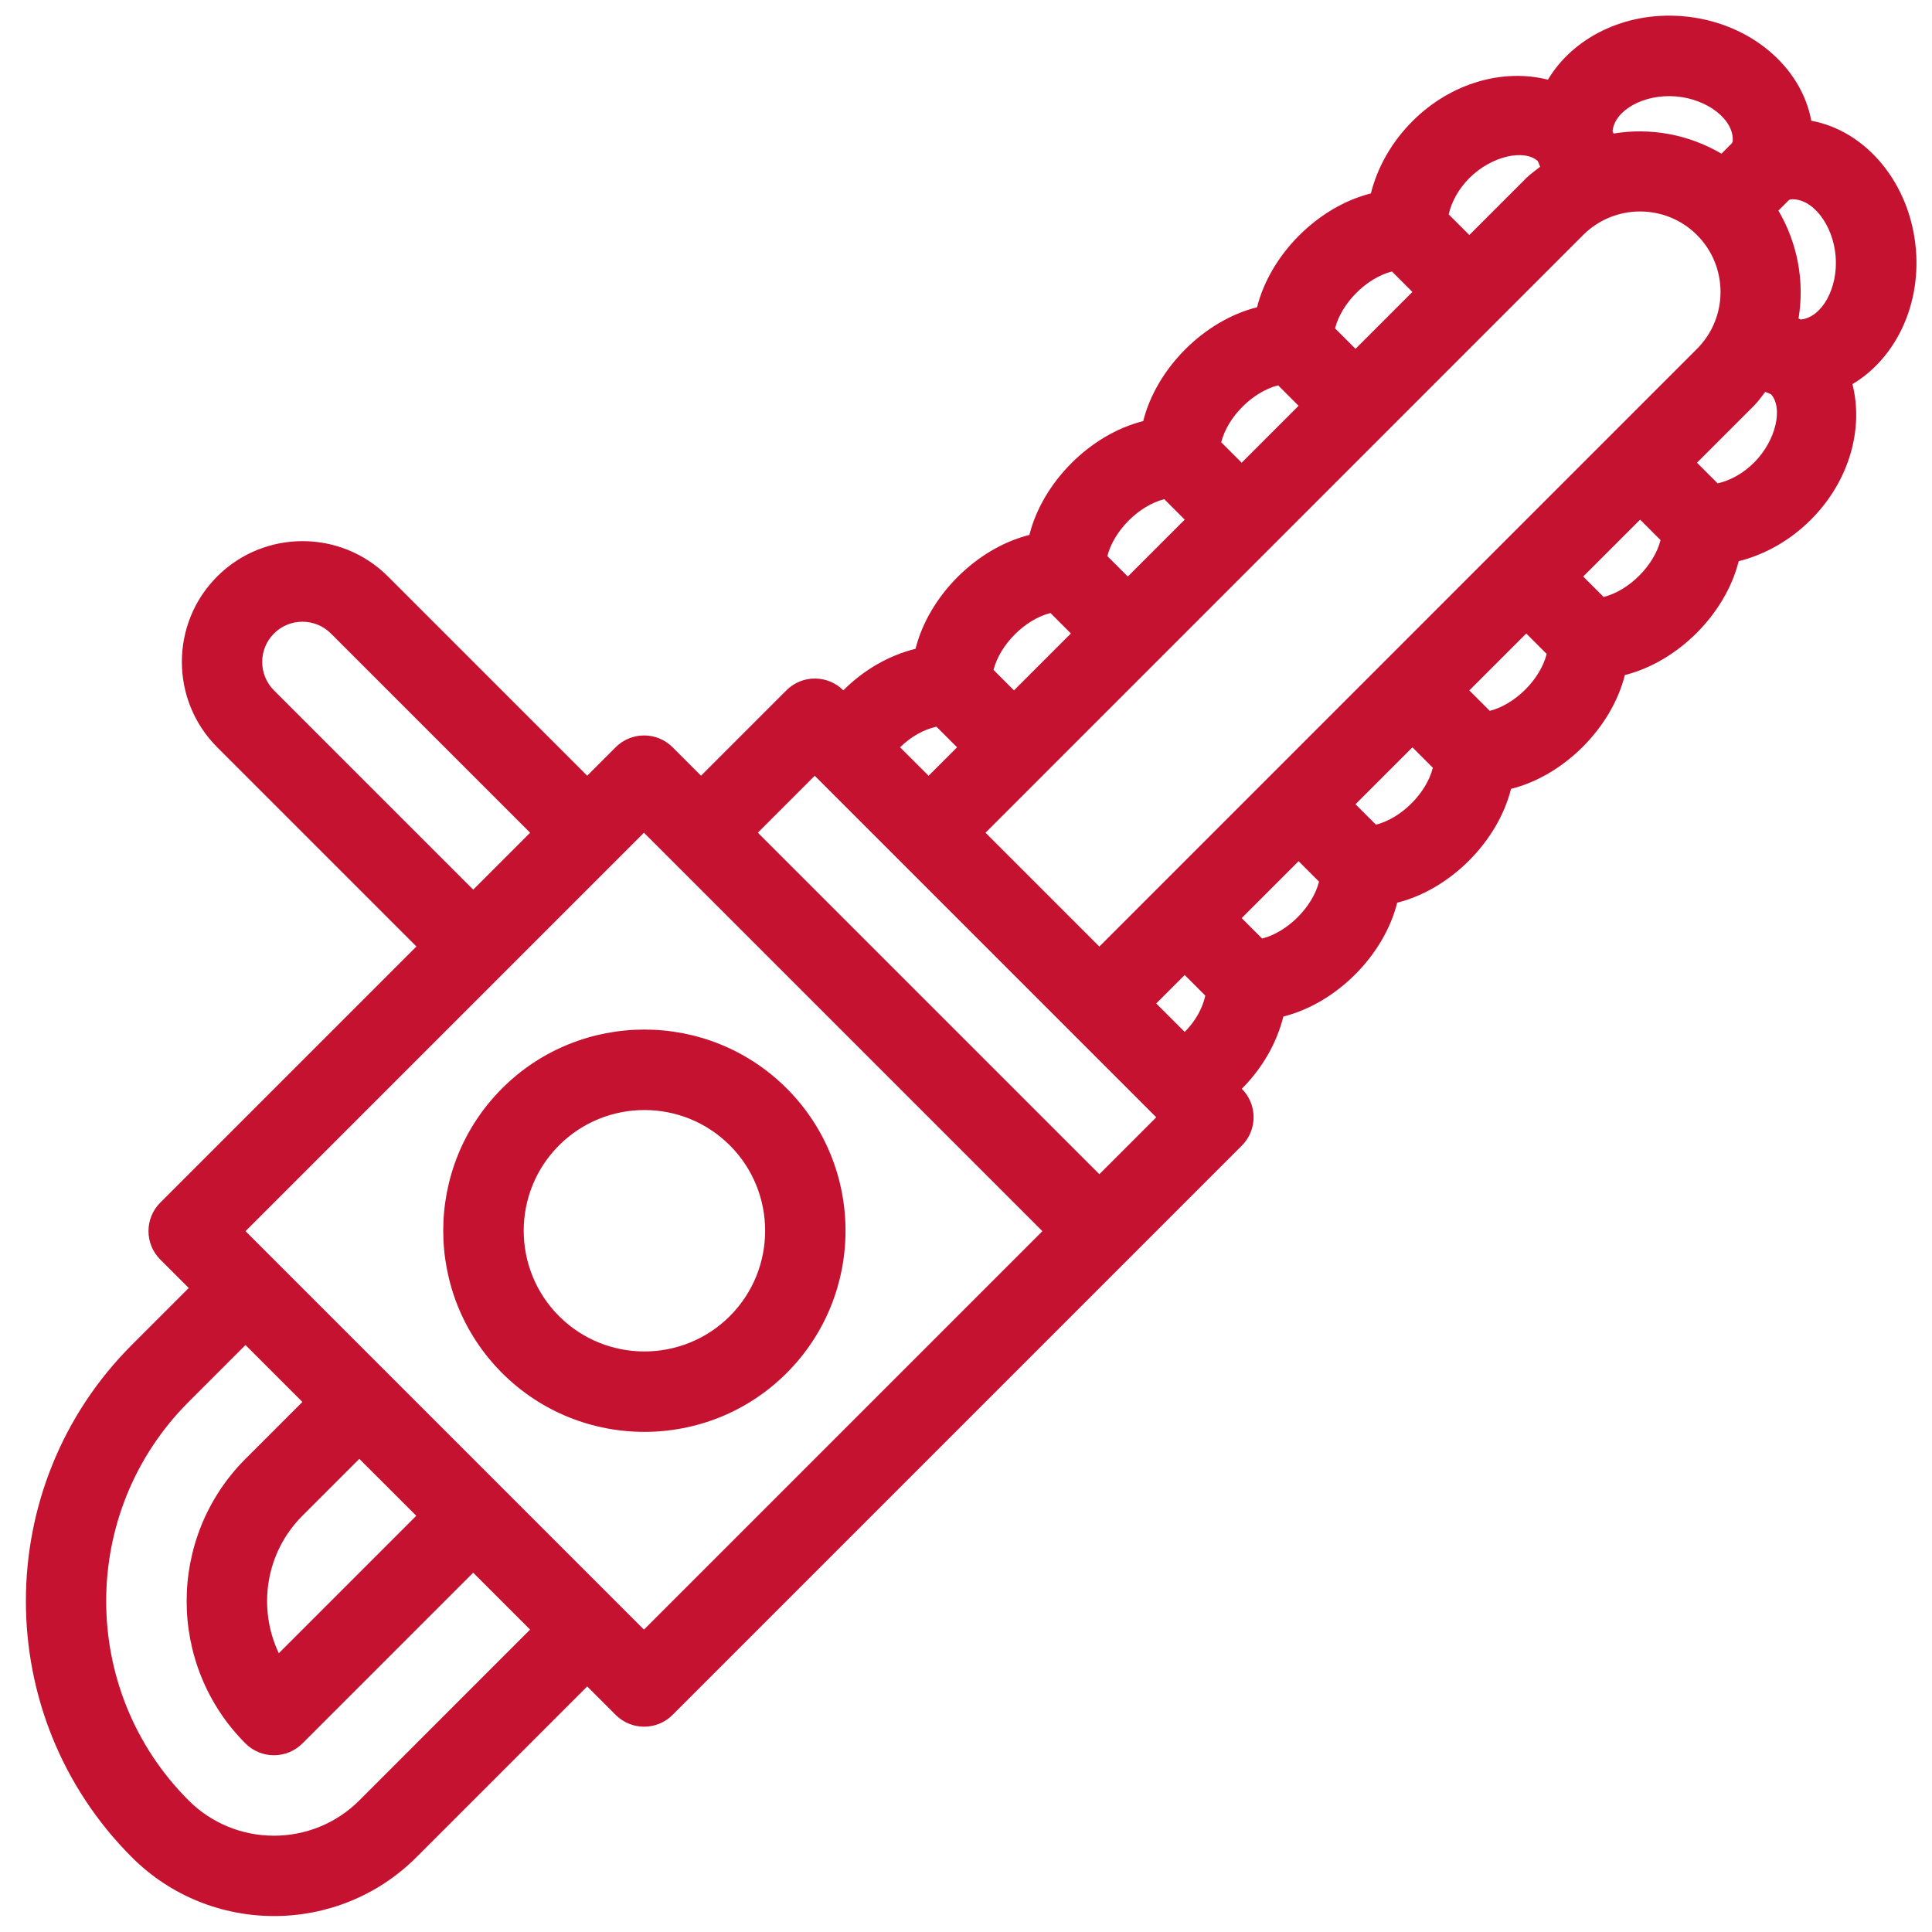
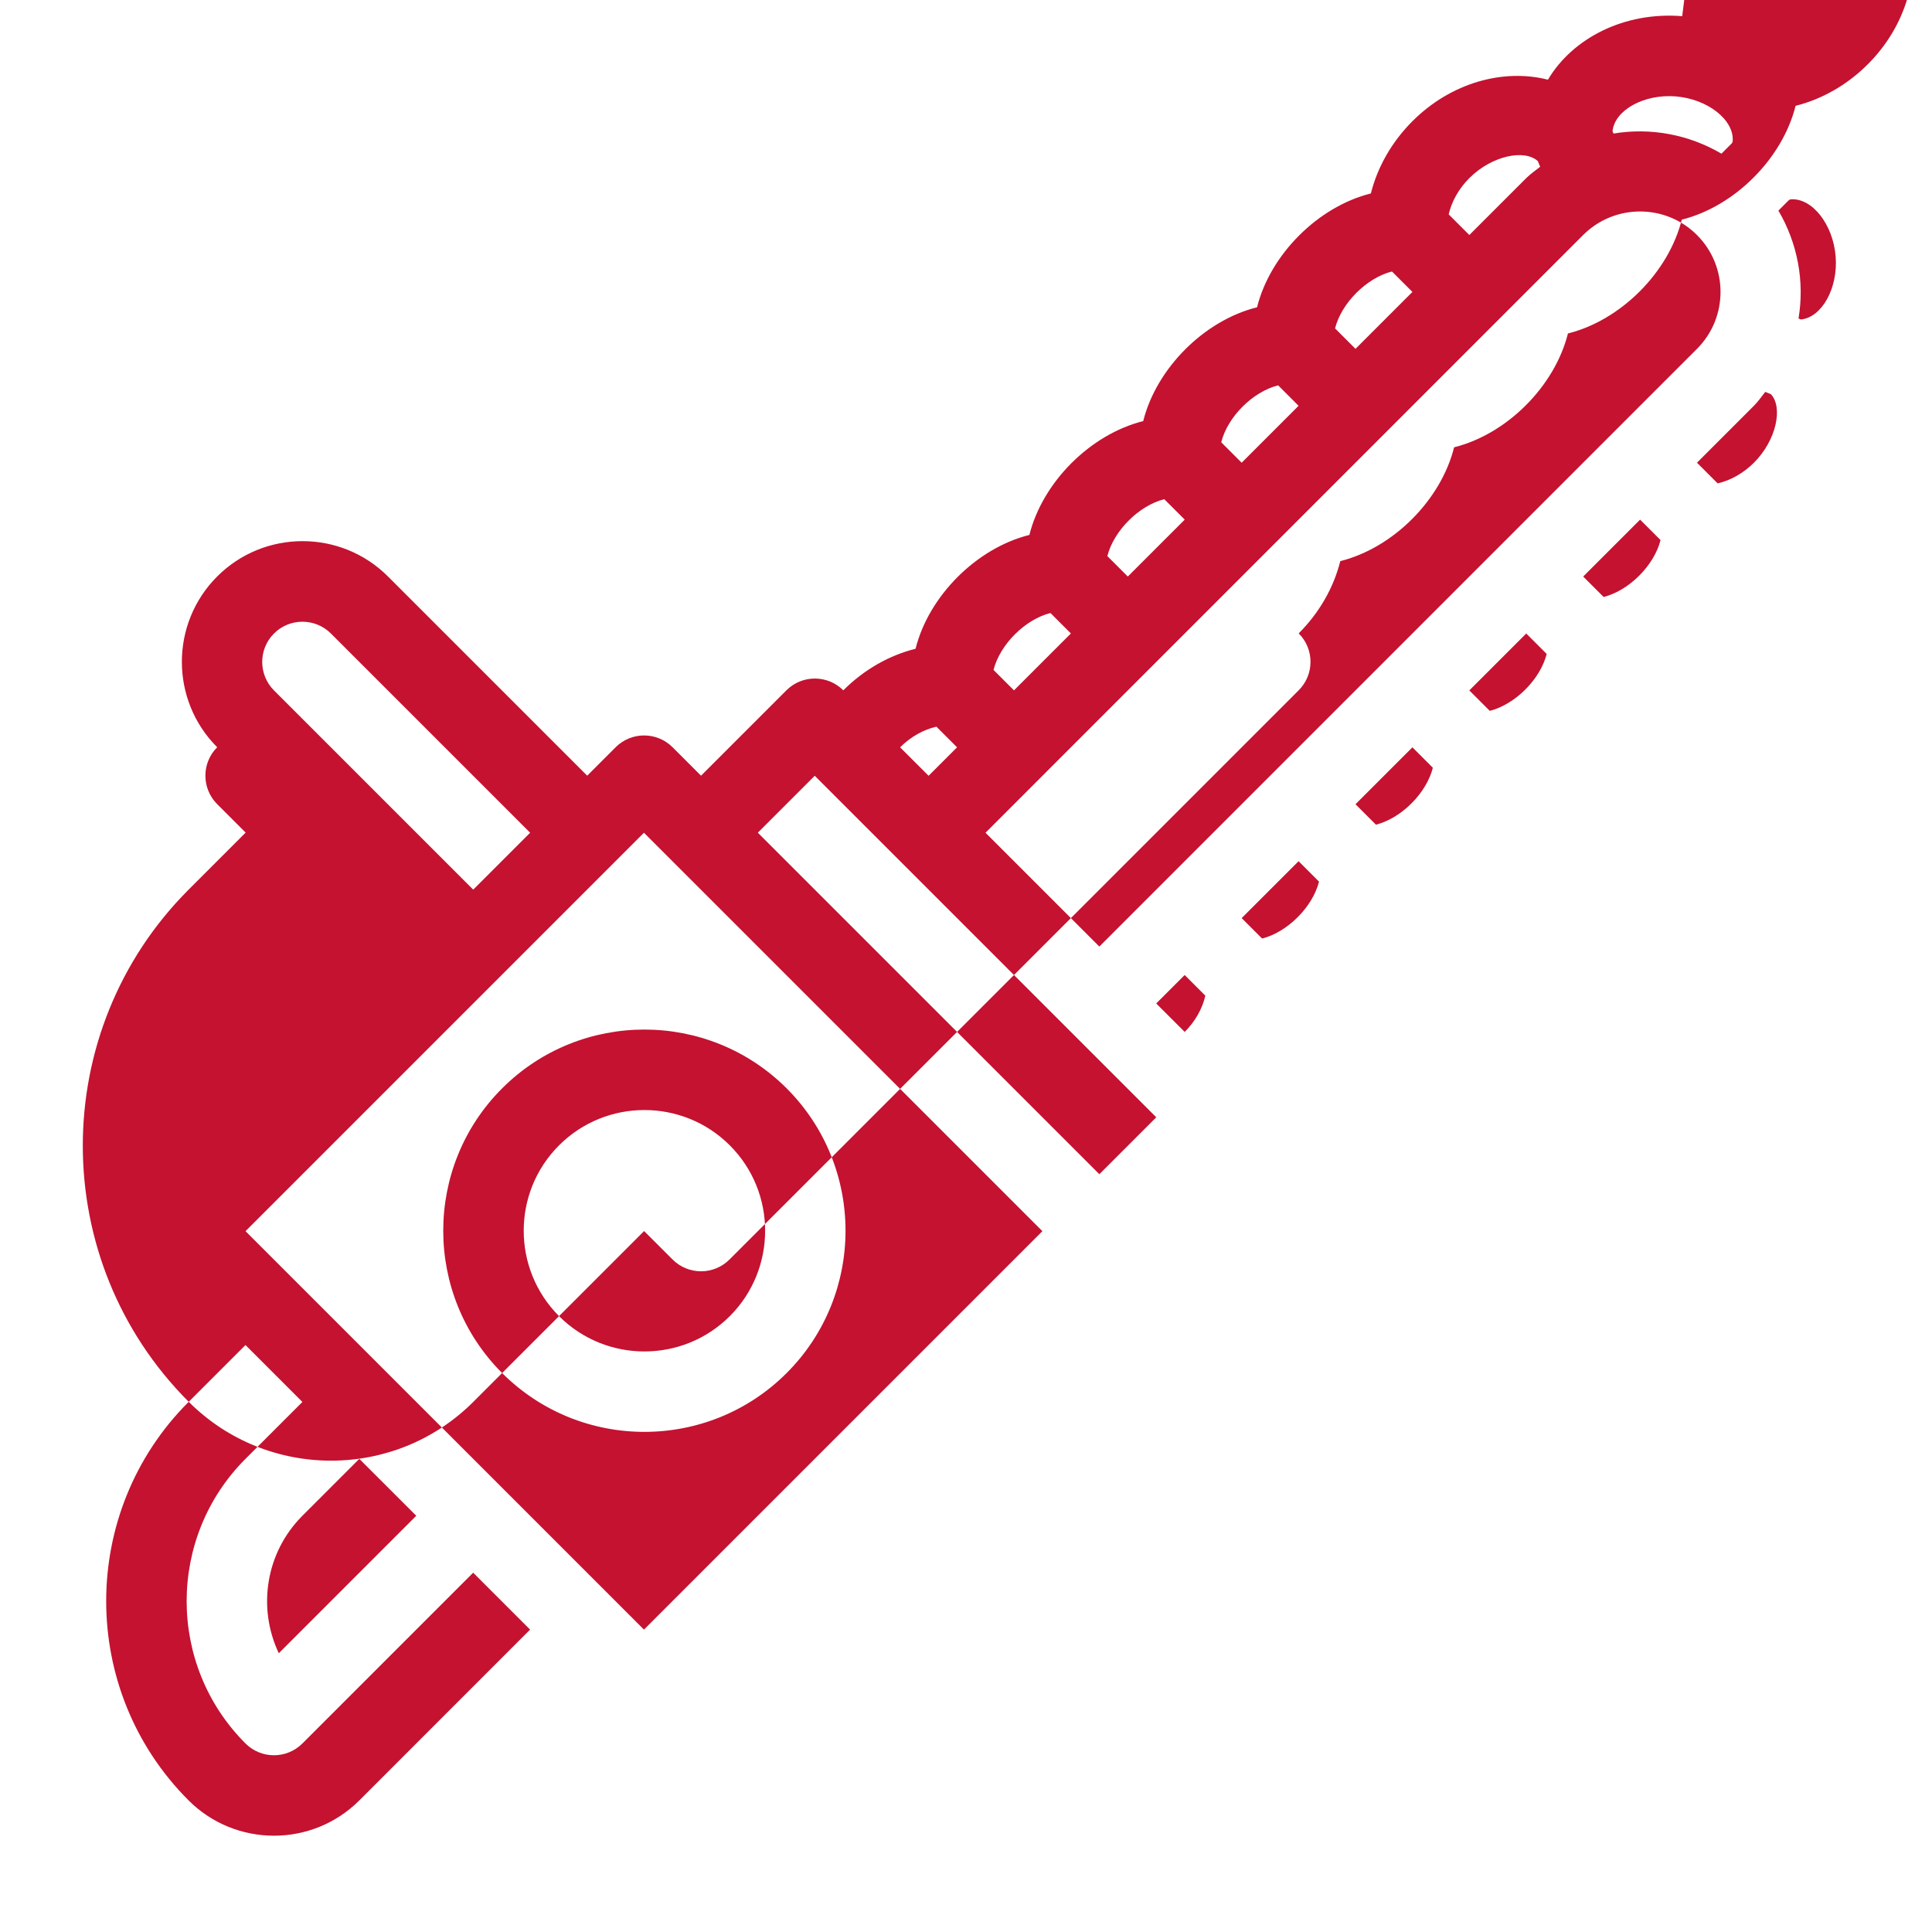
<svg xmlns="http://www.w3.org/2000/svg" id="Layer_1" enable-background="new 0 0 48 48" height="300" viewBox="0 0 48 48" width="300" version="1.1">
  <g transform="matrix(1,0,0,1,0,0)">
-     <path d="m41.794.402c-1.442-.116-2.723.547-3.336 1.578-1.099-.281-2.404.068-3.366 1.031-.514.514-.869 1.139-1.033 1.795-1.313.328-2.5 1.516-2.828 2.828-1.313.328-2.5 1.516-2.828 2.828-1.313.328-2.5 1.516-2.828 2.828-1.313.328-2.5 1.516-2.828 2.828-.656.164-1.282.519-1.795 1.033-.39-.39-1.023-.391-1.414 0l-2.121 2.121-.707-.707c-.39-.39-1.023-.391-1.414 0l-.707.707-4.95-4.95c-1.17-1.17-3.073-1.17-4.243 0s-1.17 3.073 0 4.243l4.95 4.95-6.364 6.364c-.391.391-.39 1.024 0 1.414l.707.707-1.414 1.414c-3.509 3.509-3.509 9.219 0 12.728 1.949 1.949 5.122 1.949 7.071 0l4.243-4.243.707.707c.39.39 1.023.391 1.414 0l14.142-14.142c.391-.391.391-1.024 0-1.414.514-.514.869-1.139 1.033-1.795 1.313-.328 2.5-1.516 2.828-2.828 1.313-.328 2.5-1.516 2.828-2.828 1.313-.328 2.5-1.516 2.828-2.828 1.313-.328 2.5-1.516 2.828-2.828.656-.164 1.282-.519 1.795-1.033.963-.963 1.311-2.268 1.031-3.366 1.031-.613 1.694-1.894 1.578-3.336-.135-1.656-1.243-2.96-2.6-3.208-.248-1.357-1.551-2.465-3.207-2.598zm-34.987 16.751c-.39-.39-.39-1.024 0-1.414s1.024-.39 1.414 0l4.95 4.95-1.414 1.414zm3.535 20.506-3.415 3.415c-.531-1.115-.336-2.493.586-3.415l1.414-1.414zm-1.414 7.071c-1.17 1.17-3.073 1.17-4.243 0-2.729-2.729-2.729-7.171 0-9.899l1.414-1.414 1.414 1.414-1.414 1.414c-1.949 1.949-1.949 5.122 0 7.071.39.39 1.023.391 1.414 0l4.243-4.243 1.414 1.414zm16.97-14.142-9.899 9.899-9.899-9.899 9.899-9.899zm2.829-2.829-1.414 1.414-8.485-8.485 1.414-1.414zm10.606-21.92c.78-.78 2.048-.78 2.828 0s.78 2.049 0 2.828l-14.848 14.85-2.828-2.828zm-2.828-1.414c.558-.558 1.37-.724 1.701-.423l.059.141c-.116.093-.238.175-.346.282l-1.414 1.414-.513-.513c.073-.318.251-.639.513-.901zm-1.922 2.32.508.508-1.414 1.414-.508-.508c.16-.631.783-1.254 1.414-1.414zm-2.828 2.829.508.508-1.414 1.414-.508-.508c.159-.632.782-1.255 1.414-1.414zm-2.829 2.828.508.508-1.414 1.414-.508-.508c.16-.631.783-1.254 1.414-1.414zm-2.828 2.828.508.508-1.414 1.414-.508-.508c.16-.631.782-1.254 1.414-1.414zm-3.735 3.337c.263-.263.583-.441.902-.513l.513.513-.707.707zm7.071 7.071-.708-.707.707-.707.513.513c-.071.318-.249.638-.512.901zm1.923-2.32-.508-.508 1.414-1.414.508.508c-.16.631-.783 1.254-1.414 1.414zm2.828-2.829-.508-.508 1.414-1.414.508.508c-.16.632-.782 1.254-1.414 1.414zm2.828-2.828-.508-.508 1.414-1.414.508.508c-.159.631-.782 1.254-1.414 1.414zm2.829-2.829-.508-.508 1.414-1.414.508.508c-.16.632-.782 1.254-1.414 1.414zm3.734-3.336c-.263.263-.583.441-.902.513l-.513-.513 1.414-1.414c.108-.108.19-.229.282-.346l.143.059c.301.331.135 1.143-.424 1.701zm2.03-5.128c.064.789-.34 1.516-.863 1.57l-.059-.025c.152-.913-.019-1.861-.5-2.681l.261-.261c.016-.003.028-.017.044-.018.53-.043 1.053.619 1.117 1.415zm-2.558-2.855c-.001.016-.016.029-.018.044l-.261.261c-.819-.481-1.768-.652-2.681-.5l-.025-.059c.054-.524.781-.927 1.57-.864.797.065 1.458.587 1.415 1.118zm-23.503 30.599c1.949-1.949 1.949-5.122 0-7.071s-5.122-1.949-7.071 0-1.949 5.122 0 7.071c1.95 1.95 5.122 1.95 7.071 0zm-5.656-5.656c1.17-1.17 3.073-1.17 4.243 0s1.17 3.073 0 4.243-3.073 1.17-4.243 0c-1.17-1.171-1.17-3.074 0-4.243z" fill="#c41230ff" data-original-color="#000000ff" stroke="none" />
+     <path d="m41.794.402c-1.442-.116-2.723.547-3.336 1.578-1.099-.281-2.404.068-3.366 1.031-.514.514-.869 1.139-1.033 1.795-1.313.328-2.5 1.516-2.828 2.828-1.313.328-2.5 1.516-2.828 2.828-1.313.328-2.5 1.516-2.828 2.828-1.313.328-2.5 1.516-2.828 2.828-.656.164-1.282.519-1.795 1.033-.39-.39-1.023-.391-1.414 0l-2.121 2.121-.707-.707c-.39-.39-1.023-.391-1.414 0l-.707.707-4.95-4.95c-1.17-1.17-3.073-1.17-4.243 0s-1.17 3.073 0 4.243c-.391.391-.39 1.024 0 1.414l.707.707-1.414 1.414c-3.509 3.509-3.509 9.219 0 12.728 1.949 1.949 5.122 1.949 7.071 0l4.243-4.243.707.707c.39.39 1.023.391 1.414 0l14.142-14.142c.391-.391.391-1.024 0-1.414.514-.514.869-1.139 1.033-1.795 1.313-.328 2.5-1.516 2.828-2.828 1.313-.328 2.5-1.516 2.828-2.828 1.313-.328 2.5-1.516 2.828-2.828 1.313-.328 2.5-1.516 2.828-2.828.656-.164 1.282-.519 1.795-1.033.963-.963 1.311-2.268 1.031-3.366 1.031-.613 1.694-1.894 1.578-3.336-.135-1.656-1.243-2.96-2.6-3.208-.248-1.357-1.551-2.465-3.207-2.598zm-34.987 16.751c-.39-.39-.39-1.024 0-1.414s1.024-.39 1.414 0l4.95 4.95-1.414 1.414zm3.535 20.506-3.415 3.415c-.531-1.115-.336-2.493.586-3.415l1.414-1.414zm-1.414 7.071c-1.17 1.17-3.073 1.17-4.243 0-2.729-2.729-2.729-7.171 0-9.899l1.414-1.414 1.414 1.414-1.414 1.414c-1.949 1.949-1.949 5.122 0 7.071.39.39 1.023.391 1.414 0l4.243-4.243 1.414 1.414zm16.97-14.142-9.899 9.899-9.899-9.899 9.899-9.899zm2.829-2.829-1.414 1.414-8.485-8.485 1.414-1.414zm10.606-21.92c.78-.78 2.048-.78 2.828 0s.78 2.049 0 2.828l-14.848 14.85-2.828-2.828zm-2.828-1.414c.558-.558 1.37-.724 1.701-.423l.059.141c-.116.093-.238.175-.346.282l-1.414 1.414-.513-.513c.073-.318.251-.639.513-.901zm-1.922 2.32.508.508-1.414 1.414-.508-.508c.16-.631.783-1.254 1.414-1.414zm-2.828 2.829.508.508-1.414 1.414-.508-.508c.159-.632.782-1.255 1.414-1.414zm-2.829 2.828.508.508-1.414 1.414-.508-.508c.16-.631.783-1.254 1.414-1.414zm-2.828 2.828.508.508-1.414 1.414-.508-.508c.16-.631.782-1.254 1.414-1.414zm-3.735 3.337c.263-.263.583-.441.902-.513l.513.513-.707.707zm7.071 7.071-.708-.707.707-.707.513.513c-.071.318-.249.638-.512.901zm1.923-2.32-.508-.508 1.414-1.414.508.508c-.16.631-.783 1.254-1.414 1.414zm2.828-2.829-.508-.508 1.414-1.414.508.508c-.16.632-.782 1.254-1.414 1.414zm2.828-2.828-.508-.508 1.414-1.414.508.508c-.159.631-.782 1.254-1.414 1.414zm2.829-2.829-.508-.508 1.414-1.414.508.508c-.16.632-.782 1.254-1.414 1.414zm3.734-3.336c-.263.263-.583.441-.902.513l-.513-.513 1.414-1.414c.108-.108.19-.229.282-.346l.143.059c.301.331.135 1.143-.424 1.701zm2.03-5.128c.064.789-.34 1.516-.863 1.57l-.059-.025c.152-.913-.019-1.861-.5-2.681l.261-.261c.016-.003.028-.017.044-.018.53-.043 1.053.619 1.117 1.415zm-2.558-2.855c-.001.016-.016.029-.018.044l-.261.261c-.819-.481-1.768-.652-2.681-.5l-.025-.059c.054-.524.781-.927 1.57-.864.797.065 1.458.587 1.415 1.118zm-23.503 30.599c1.949-1.949 1.949-5.122 0-7.071s-5.122-1.949-7.071 0-1.949 5.122 0 7.071c1.95 1.95 5.122 1.95 7.071 0zm-5.656-5.656c1.17-1.17 3.073-1.17 4.243 0s1.17 3.073 0 4.243-3.073 1.17-4.243 0c-1.17-1.171-1.17-3.074 0-4.243z" fill="#c41230ff" data-original-color="#000000ff" stroke="none" />
  </g>
</svg>